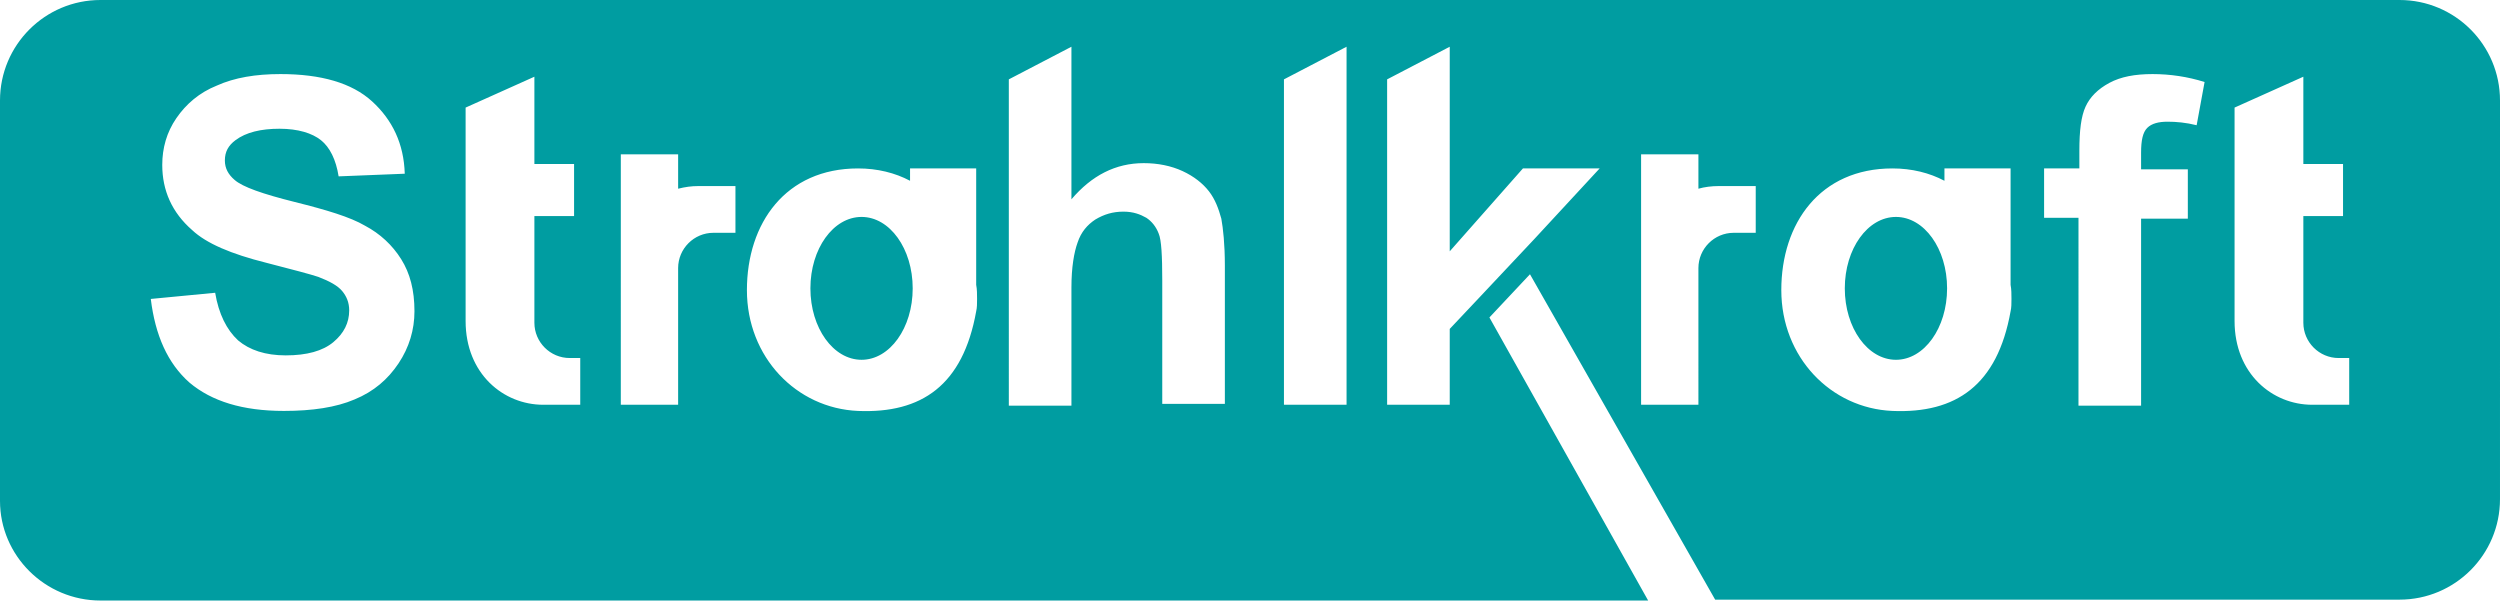
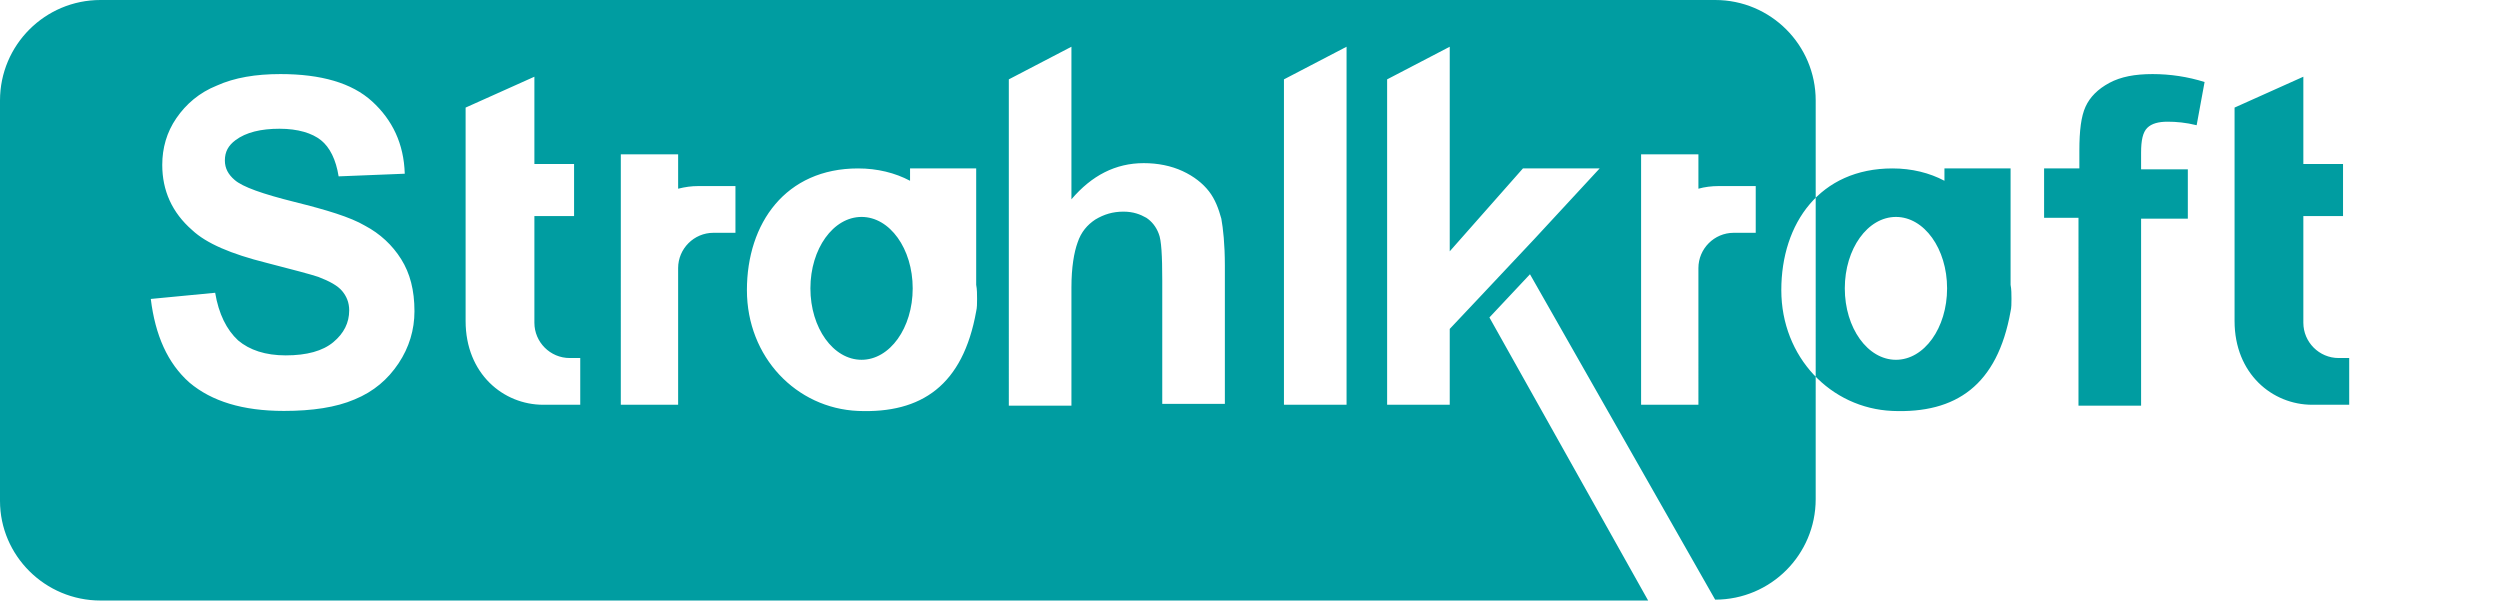
<svg xmlns="http://www.w3.org/2000/svg" version="1.1" id="图层_1" x="0px" y="0px" viewBox="0 0 283.5 68.1" style="enable-background:new 0 0 283.5 68.1;" xml:space="preserve">
  <style type="text/css">
	.st0{fill-rule:evenodd;clip-rule:evenodd;fill:#009DA1;}
</style>
-   <path class="st0" d="M214.6,19.1c2.2,0,4.2,0.5,5.9,1.4v-1.4h7.5v13.2c0.1,0.5,0.1,1.1,0.1,1.6c0,0.5,0,1-0.1,1.4  c-1.5,8.4-6.2,11.6-13.4,11.3c-7-0.3-12.6-6.1-12.6-13.7C202,25.3,206.4,19.1,214.6,19.1L214.6,19.1z M11.4,0C5.1,0,0,5.1,0,11.4  v45.4C0,63,5.1,68.1,11.4,68.1h175.5l-18-32.1l4.6-4.9l21,36.9h77.6c6.3,0,11.4-5.1,11.4-11.4V11.4c0-6.3-5.1-11.4-11.4-11.4H11.4  L11.4,0z M17.1,33.9l7.3-0.7c0.4,2.4,1.3,4.2,2.6,5.4c1.3,1.1,3.1,1.7,5.4,1.7c2.4,0,4.2-0.5,5.4-1.5c1.2-1,1.8-2.2,1.8-3.6  c0-0.9-0.3-1.6-0.8-2.2c-0.5-0.6-1.4-1.1-2.7-1.6c-0.9-0.3-2.8-0.8-5.9-1.6c-4-1-6.8-2.2-8.4-3.7c-2.3-2-3.4-4.5-3.4-7.4  c0-1.9,0.5-3.7,1.6-5.3c1.1-1.6,2.6-2.9,4.6-3.7c2-0.9,4.4-1.3,7.2-1.3c4.6,0,8.1,1,10.4,3.1c2.3,2.1,3.6,4.8,3.7,8.2l-7.5,0.3  c-0.3-1.9-1-3.3-2-4.1c-1-0.8-2.6-1.3-4.7-1.3c-2.1,0-3.8,0.4-5,1.3c-0.8,0.6-1.2,1.3-1.2,2.3c0,0.9,0.4,1.6,1.1,2.2  c0.9,0.8,3.2,1.6,6.8,2.5c3.6,0.9,6.3,1.7,8,2.7c1.7,0.9,3.1,2.2,4.1,3.8c1,1.6,1.5,3.5,1.5,5.9c0,2.1-0.6,4.1-1.8,5.9  c-1.2,1.8-2.8,3.2-5,4.1c-2.1,0.9-4.8,1.3-8,1.3c-4.7,0-8.2-1.1-10.7-3.2C19,41.2,17.6,38,17.1,33.9L17.1,33.9z M231.9,19.1h3.9v-2  c0-2.3,0.2-3.9,0.7-5c0.5-1.1,1.4-2,2.7-2.7c1.3-0.7,2.9-1,4.9-1c2,0,4,0.3,5.9,0.9l-0.9,4.9c-1.2-0.3-2.3-0.4-3.3-0.4  c-1,0-1.8,0.2-2.3,0.7c-0.5,0.5-0.7,1.4-0.7,2.8v1.9h5.3v5.6h-5.3v21.2h-7.1V24.7h-3.9V19.1L231.9,19.1z M253.4,12.2l7.8-3.5v9.9  h4.5v5.9h-4.5v12.1c0,2.2,1.8,4,4,4h1.2v5.3h-4.2c-4.5,0-8.8-3.5-8.8-9.5V12.2L253.4,12.2z M157.3,45.9V9l7.1-3.7v23.2l8.3-9.4h8.7  l-7.4,8l-6.3,6.7l0,0l-3.3,3.5v8.6H157.3L157.3,45.9z M192.6,45.9h-6.5V30.6V17.5h6.5v3.9c0.7-0.2,1.5-0.3,2.3-0.3h4.2v5.3h-2.5  c-2.2,0-4,1.8-4,4V45.9L192.6,45.9z M121.5,5.3v17.3c2.3-2.7,5-4.1,8.2-4.1c1.6,0,3.1,0.3,4.4,0.9c1.3,0.6,2.3,1.4,3,2.3  c0.7,0.9,1.1,2,1.4,3.1c0.2,1.1,0.4,2.9,0.4,5.3v15.7h-7.1V31.8c0-2.8-0.1-4.6-0.4-5.3c-0.3-0.8-0.8-1.4-1.4-1.8  c-0.7-0.4-1.5-0.7-2.6-0.7c-1.2,0-2.2,0.3-3.2,0.9c-0.9,0.6-1.6,1.4-2,2.6c-0.4,1.1-0.7,2.8-0.7,5.1v13.4h-7.1V9L121.5,5.3  L121.5,5.3z M145.6,45.9V9l7.1-3.7v40.6H145.6L145.6,45.9z M76.9,45.9h-6.5V30.6V17.5h6.5v3.9c0.8-0.2,1.5-0.3,2.3-0.3h4.2v5.3h-2.5  c-2.2,0-4,1.8-4,4V45.9L76.9,45.9z M52.8,12.2l7.8-3.5v9.9h4.5v5.9h-4.5v12.1c0,2.2,1.8,4,4,4h1.2v5.3h-4.2c-4.5,0-8.8-3.5-8.8-9.5  V12.2L52.8,12.2z M97.3,19.1c2.2,0,4.2,0.5,5.9,1.4v-1.4h7.5v13.2c0.1,0.5,0.1,1.1,0.1,1.6c0,0.5,0,1-0.1,1.4  c-1.5,8.4-6.2,11.6-13.4,11.3c-7-0.3-12.6-6.1-12.6-13.7C84.7,25.3,89.1,19.1,97.3,19.1L97.3,19.1z M97.7,24.6  c3.2,0,5.8,3.6,5.8,8.1c0,4.5-2.6,8.1-5.8,8.1c-3.2,0-5.8-3.6-5.8-8.1C91.9,28.2,94.5,24.6,97.7,24.6L97.7,24.6z M215,24.6  c-3.2,0-5.8,3.6-5.8,8.1c0,4.5,2.6,8.1,5.8,8.1c3.2,0,5.8-3.6,5.8-8.1C220.8,28.2,218.2,24.6,215,24.6z" />
+   <path class="st0" d="M214.6,19.1c2.2,0,4.2,0.5,5.9,1.4v-1.4h7.5v13.2c0.1,0.5,0.1,1.1,0.1,1.6c0,0.5,0,1-0.1,1.4  c-1.5,8.4-6.2,11.6-13.4,11.3c-7-0.3-12.6-6.1-12.6-13.7C202,25.3,206.4,19.1,214.6,19.1L214.6,19.1z M11.4,0C5.1,0,0,5.1,0,11.4  v45.4C0,63,5.1,68.1,11.4,68.1h175.5l-18-32.1l4.6-4.9l21,36.9c6.3,0,11.4-5.1,11.4-11.4V11.4c0-6.3-5.1-11.4-11.4-11.4H11.4  L11.4,0z M17.1,33.9l7.3-0.7c0.4,2.4,1.3,4.2,2.6,5.4c1.3,1.1,3.1,1.7,5.4,1.7c2.4,0,4.2-0.5,5.4-1.5c1.2-1,1.8-2.2,1.8-3.6  c0-0.9-0.3-1.6-0.8-2.2c-0.5-0.6-1.4-1.1-2.7-1.6c-0.9-0.3-2.8-0.8-5.9-1.6c-4-1-6.8-2.2-8.4-3.7c-2.3-2-3.4-4.5-3.4-7.4  c0-1.9,0.5-3.7,1.6-5.3c1.1-1.6,2.6-2.9,4.6-3.7c2-0.9,4.4-1.3,7.2-1.3c4.6,0,8.1,1,10.4,3.1c2.3,2.1,3.6,4.8,3.7,8.2l-7.5,0.3  c-0.3-1.9-1-3.3-2-4.1c-1-0.8-2.6-1.3-4.7-1.3c-2.1,0-3.8,0.4-5,1.3c-0.8,0.6-1.2,1.3-1.2,2.3c0,0.9,0.4,1.6,1.1,2.2  c0.9,0.8,3.2,1.6,6.8,2.5c3.6,0.9,6.3,1.7,8,2.7c1.7,0.9,3.1,2.2,4.1,3.8c1,1.6,1.5,3.5,1.5,5.9c0,2.1-0.6,4.1-1.8,5.9  c-1.2,1.8-2.8,3.2-5,4.1c-2.1,0.9-4.8,1.3-8,1.3c-4.7,0-8.2-1.1-10.7-3.2C19,41.2,17.6,38,17.1,33.9L17.1,33.9z M231.9,19.1h3.9v-2  c0-2.3,0.2-3.9,0.7-5c0.5-1.1,1.4-2,2.7-2.7c1.3-0.7,2.9-1,4.9-1c2,0,4,0.3,5.9,0.9l-0.9,4.9c-1.2-0.3-2.3-0.4-3.3-0.4  c-1,0-1.8,0.2-2.3,0.7c-0.5,0.5-0.7,1.4-0.7,2.8v1.9h5.3v5.6h-5.3v21.2h-7.1V24.7h-3.9V19.1L231.9,19.1z M253.4,12.2l7.8-3.5v9.9  h4.5v5.9h-4.5v12.1c0,2.2,1.8,4,4,4h1.2v5.3h-4.2c-4.5,0-8.8-3.5-8.8-9.5V12.2L253.4,12.2z M157.3,45.9V9l7.1-3.7v23.2l8.3-9.4h8.7  l-7.4,8l-6.3,6.7l0,0l-3.3,3.5v8.6H157.3L157.3,45.9z M192.6,45.9h-6.5V30.6V17.5h6.5v3.9c0.7-0.2,1.5-0.3,2.3-0.3h4.2v5.3h-2.5  c-2.2,0-4,1.8-4,4V45.9L192.6,45.9z M121.5,5.3v17.3c2.3-2.7,5-4.1,8.2-4.1c1.6,0,3.1,0.3,4.4,0.9c1.3,0.6,2.3,1.4,3,2.3  c0.7,0.9,1.1,2,1.4,3.1c0.2,1.1,0.4,2.9,0.4,5.3v15.7h-7.1V31.8c0-2.8-0.1-4.6-0.4-5.3c-0.3-0.8-0.8-1.4-1.4-1.8  c-0.7-0.4-1.5-0.7-2.6-0.7c-1.2,0-2.2,0.3-3.2,0.9c-0.9,0.6-1.6,1.4-2,2.6c-0.4,1.1-0.7,2.8-0.7,5.1v13.4h-7.1V9L121.5,5.3  L121.5,5.3z M145.6,45.9V9l7.1-3.7v40.6H145.6L145.6,45.9z M76.9,45.9h-6.5V30.6V17.5h6.5v3.9c0.8-0.2,1.5-0.3,2.3-0.3h4.2v5.3h-2.5  c-2.2,0-4,1.8-4,4V45.9L76.9,45.9z M52.8,12.2l7.8-3.5v9.9h4.5v5.9h-4.5v12.1c0,2.2,1.8,4,4,4h1.2v5.3h-4.2c-4.5,0-8.8-3.5-8.8-9.5  V12.2L52.8,12.2z M97.3,19.1c2.2,0,4.2,0.5,5.9,1.4v-1.4h7.5v13.2c0.1,0.5,0.1,1.1,0.1,1.6c0,0.5,0,1-0.1,1.4  c-1.5,8.4-6.2,11.6-13.4,11.3c-7-0.3-12.6-6.1-12.6-13.7C84.7,25.3,89.1,19.1,97.3,19.1L97.3,19.1z M97.7,24.6  c3.2,0,5.8,3.6,5.8,8.1c0,4.5-2.6,8.1-5.8,8.1c-3.2,0-5.8-3.6-5.8-8.1C91.9,28.2,94.5,24.6,97.7,24.6L97.7,24.6z M215,24.6  c-3.2,0-5.8,3.6-5.8,8.1c0,4.5,2.6,8.1,5.8,8.1c3.2,0,5.8-3.6,5.8-8.1C220.8,28.2,218.2,24.6,215,24.6z" />
</svg>